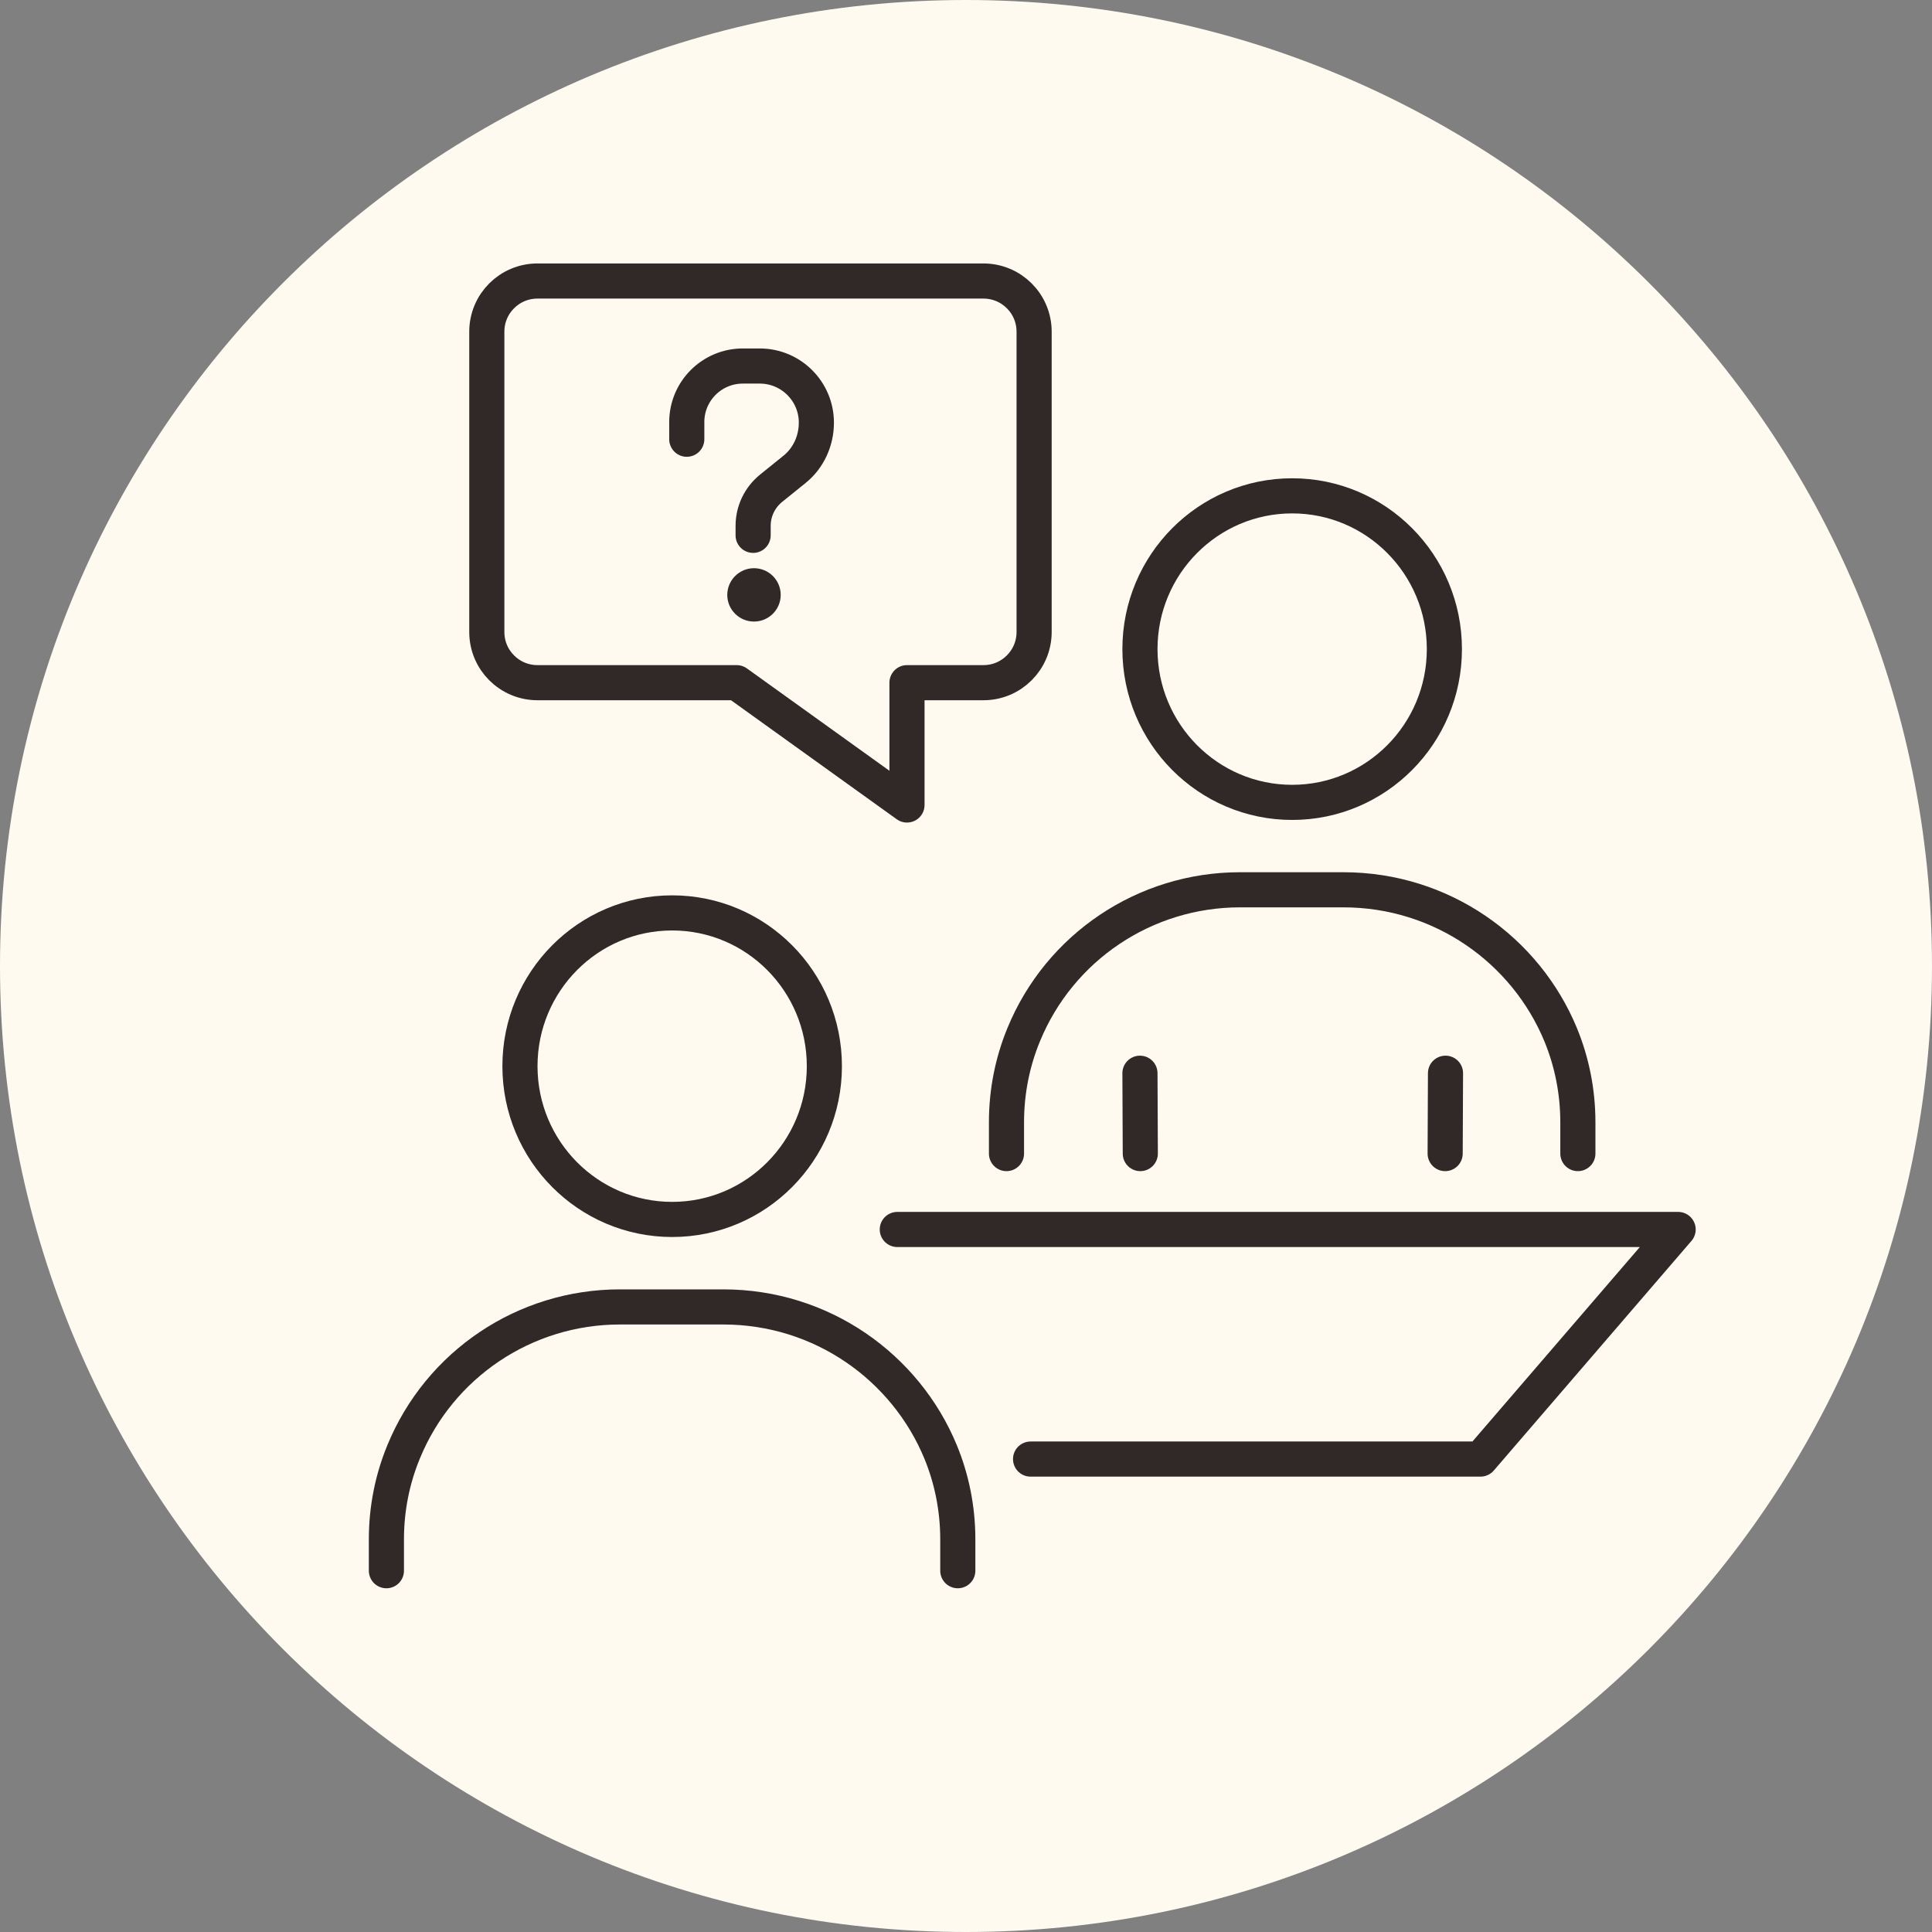
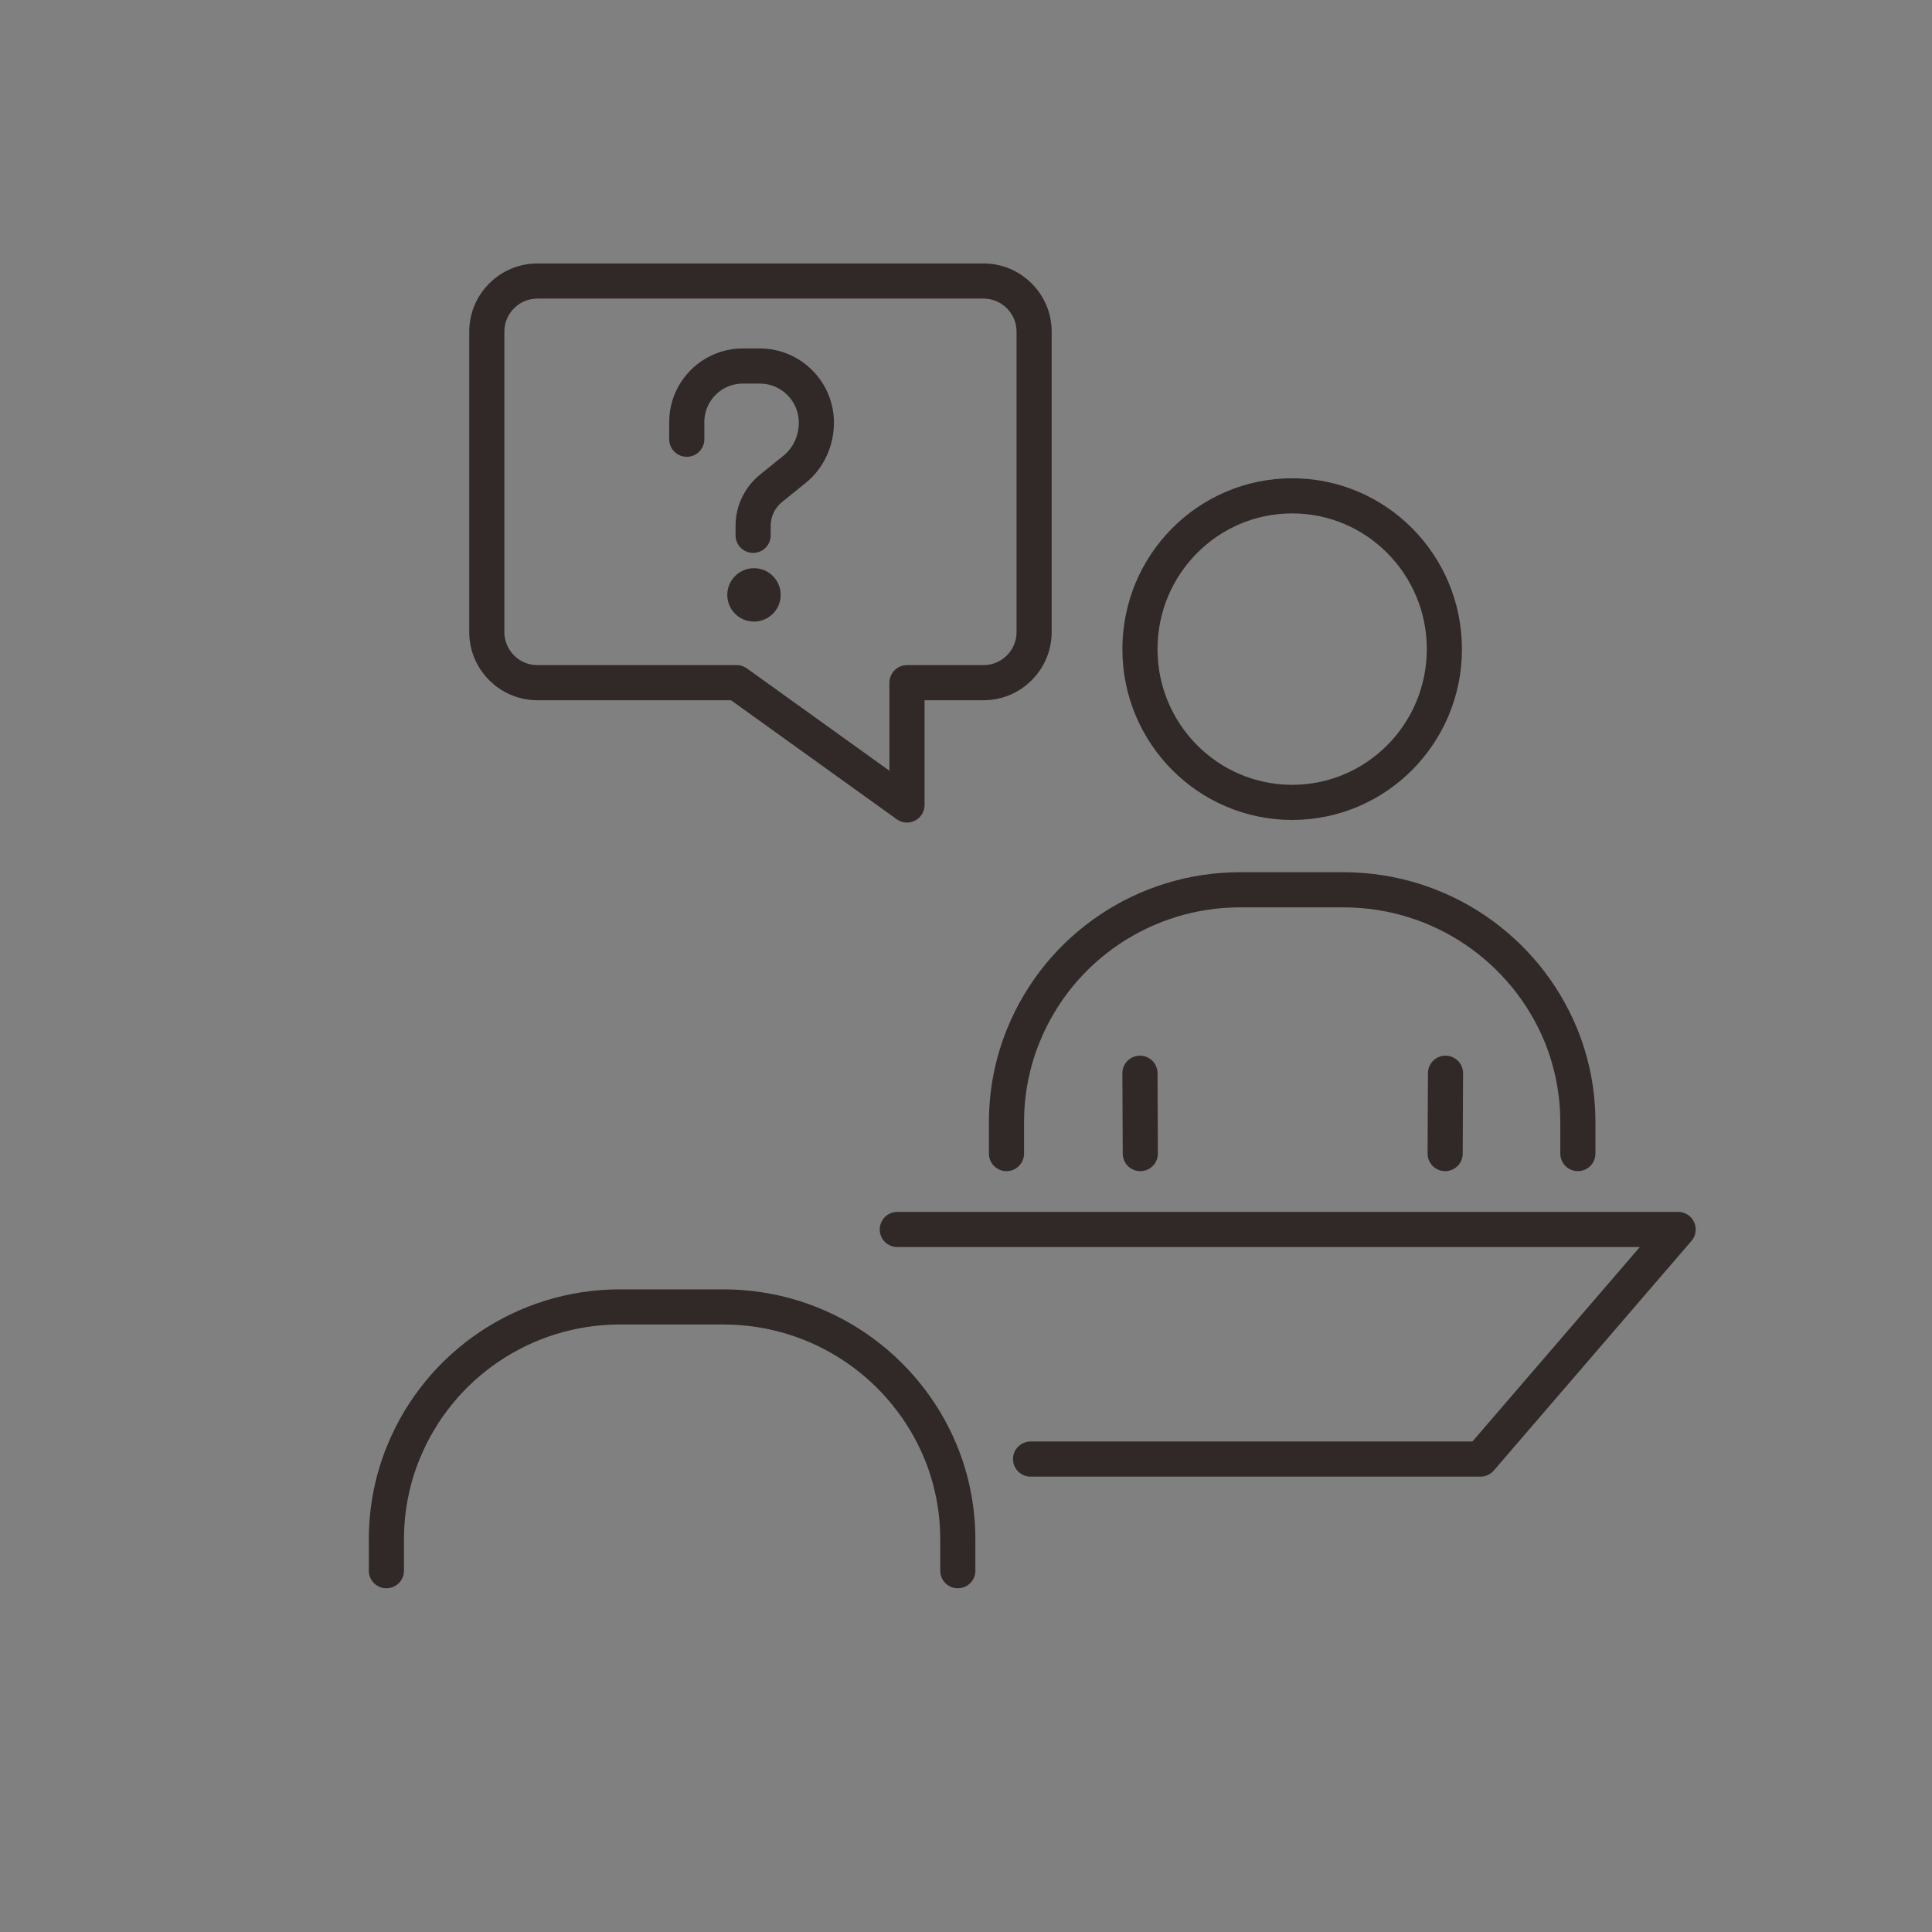
<svg xmlns="http://www.w3.org/2000/svg" width="110" height="110" viewBox="0 0 110 110" fill="none">
  <rect x="0" y="0" width="110" height="110" fill="#808080" stroke="none" />
-   <path d="M110 55C110 85.376 85.376 110 55 110C24.624 110 0 85.376 0 55C0 24.624 24.624 0 55 0C85.376 0 110 24.624 110 55Z" fill="#FFFAF0" />
  <path d="M58.676 83.073H84.293L95.546 70.001H51.088" stroke="#312828" stroke-width="2" stroke-linecap="round" stroke-linejoin="round" />
-   <path d="M38.27 69.43C43.056 69.43 46.936 65.523 46.936 60.703C46.936 55.884 43.056 51.977 38.27 51.977C33.483 51.977 29.604 55.884 29.604 60.703C29.604 65.523 33.483 69.43 38.27 69.43Z" stroke="#312828" stroke-width="2" stroke-linecap="round" stroke-linejoin="round" />
  <path d="M22 89.43V87.644C22 85.881 22.346 84.2 22.978 82.667C25.026 77.67 29.89 74.411 35.293 74.411H41.179C46.78 74.411 51.559 77.831 53.555 82.667C54.187 84.204 54.533 85.885 54.533 87.644V89.43" stroke="#312828" stroke-width="2" stroke-linecap="round" stroke-linejoin="round" />
  <path d="M64.924 65.68L64.904 61.105" stroke="#312828" stroke-width="2" stroke-linecap="round" stroke-linejoin="round" />
  <path d="M82.301 61.105L82.281 65.68" stroke="#312828" stroke-width="2" stroke-linecap="round" stroke-linejoin="round" />
  <path d="M73.571 45.684C78.357 45.684 82.237 41.777 82.237 36.958C82.237 32.138 78.357 28.231 73.571 28.231C68.784 28.231 64.904 32.138 64.904 36.958C64.904 41.777 68.784 45.684 73.571 45.684Z" stroke="#312828" stroke-width="2" stroke-linecap="round" stroke-linejoin="round" />
  <path d="M57.305 65.68V63.894C57.305 62.131 57.651 60.45 58.282 58.917C60.33 53.92 65.195 50.661 70.598 50.661H76.484C82.085 50.661 86.864 54.081 88.86 58.917C89.491 60.454 89.837 62.136 89.837 63.894V65.68" stroke="#312828" stroke-width="2" stroke-linecap="round" stroke-linejoin="round" />
  <path d="M27.717 18.885C27.717 17.291 29.008 16 30.602 16H55.993C57.586 16 58.878 17.291 58.878 18.885V35.984C58.878 37.577 57.586 38.869 55.993 38.869H51.64V45.833L41.943 38.869H30.602C29.008 38.869 27.717 37.577 27.717 35.984V18.885Z" stroke="#312828" stroke-width="2" stroke-linecap="round" stroke-linejoin="round" />
  <path d="M39.102 25.008V24.031C39.102 22.268 40.531 20.84 42.293 20.84H43.259C45.037 20.84 46.481 22.285 46.481 24.063C46.481 25.089 46.039 26.078 45.238 26.722L43.906 27.797C43.259 28.32 42.88 29.104 42.88 29.937V30.48" stroke="#312828" stroke-width="2" stroke-linecap="round" stroke-linejoin="round" />
  <path d="M44.45 33.872C44.45 34.709 43.77 35.389 42.929 35.389C42.088 35.389 41.408 34.709 41.408 33.872C41.408 33.035 42.088 32.351 42.929 32.351C43.77 32.351 44.45 33.031 44.45 33.872Z" fill="#312828" />
</svg>